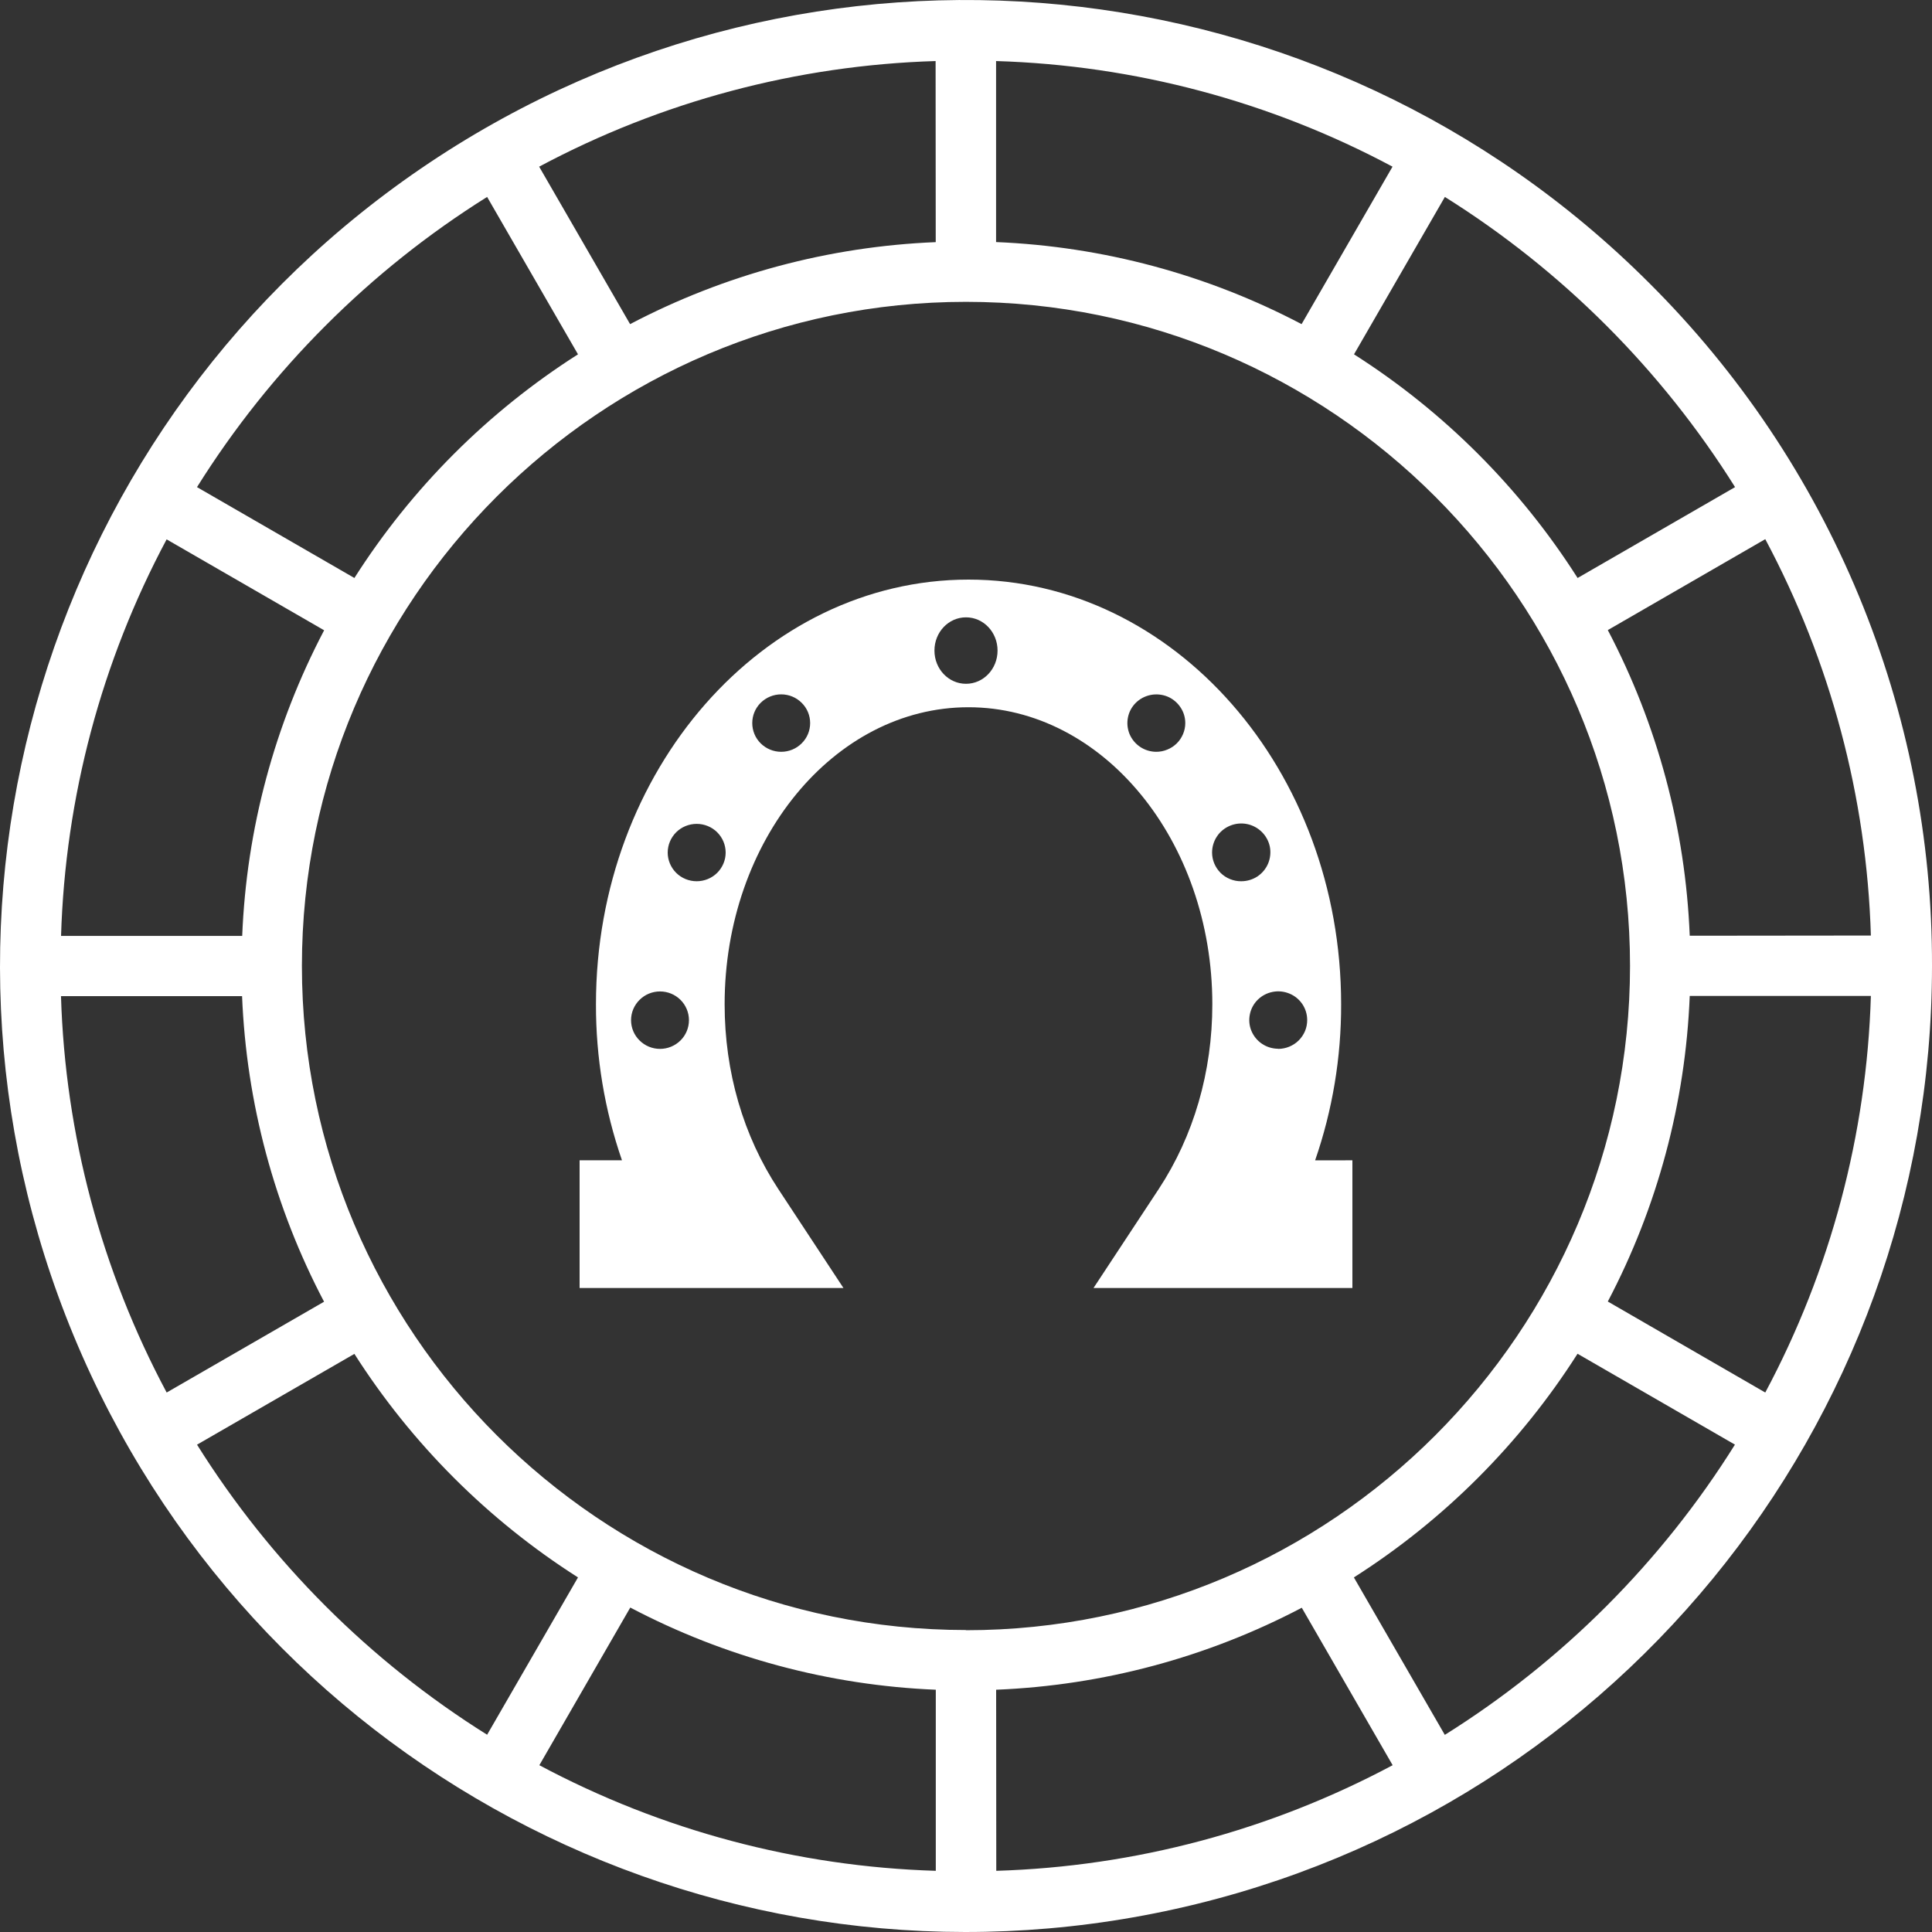
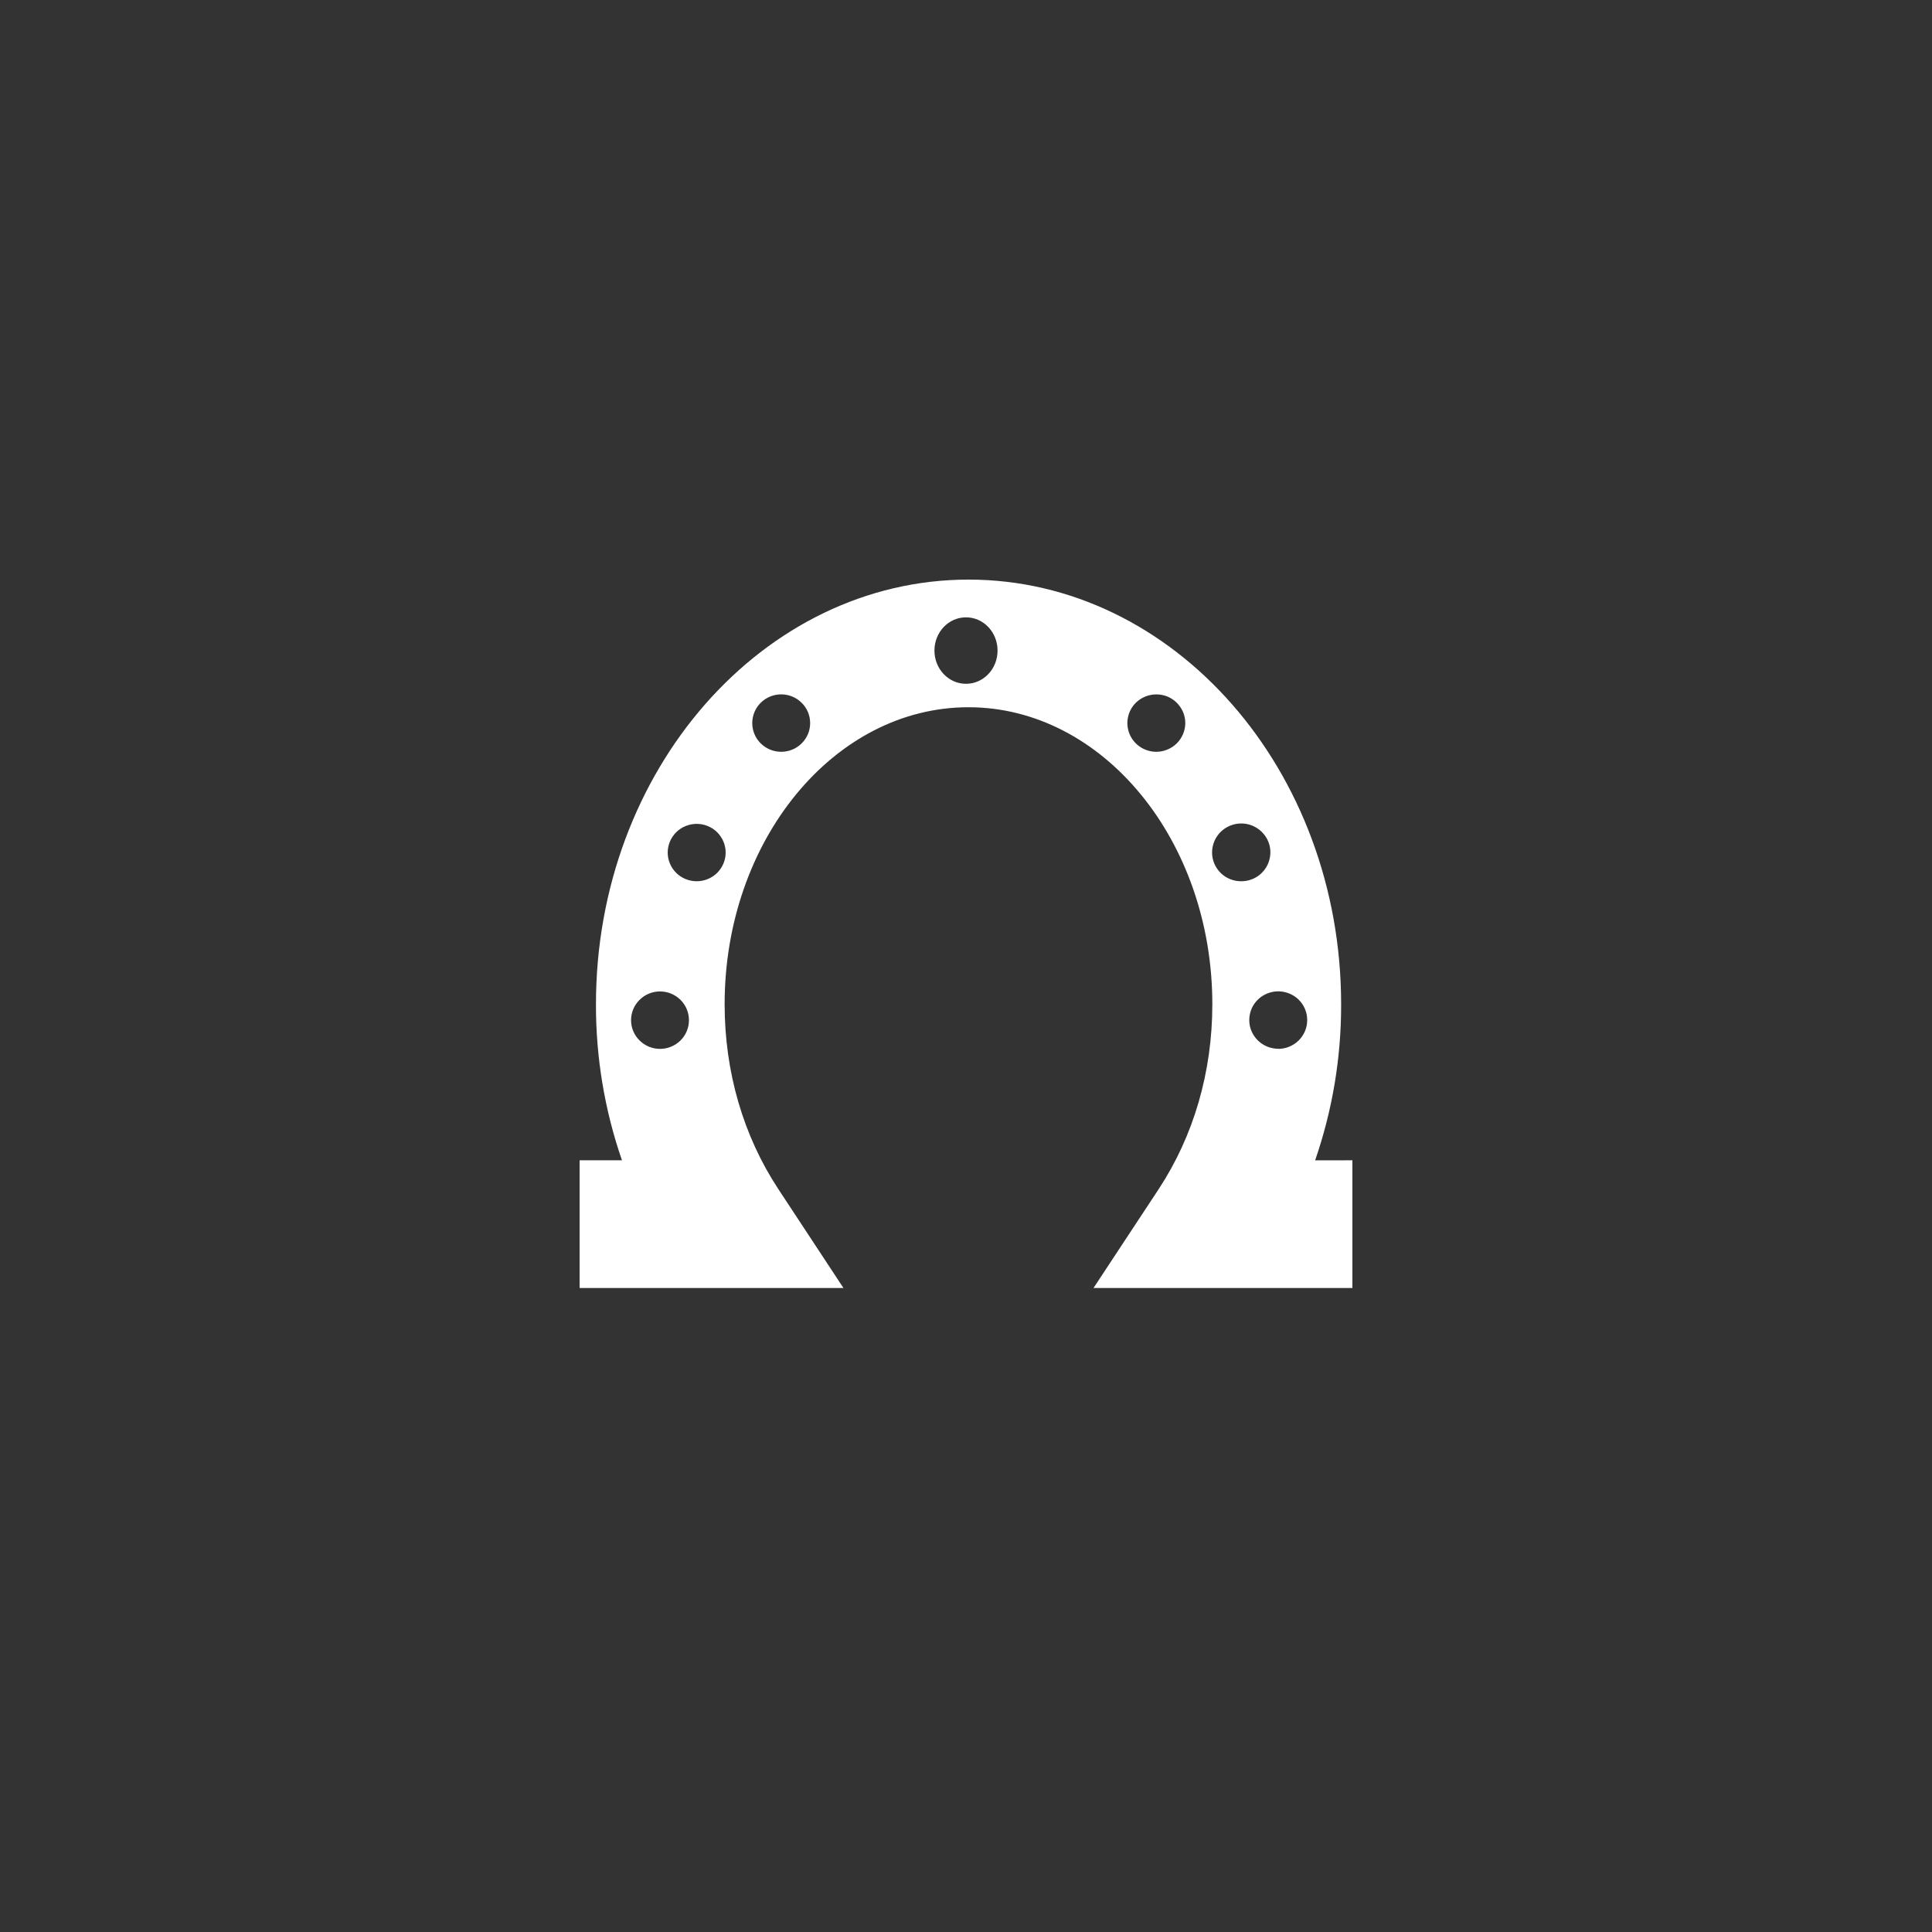
<svg xmlns="http://www.w3.org/2000/svg" width="30" height="30" viewBox="0 0 30 30" fill="none">
  <rect x="0" y="0" width="30" height="30" fill="#333333" stroke="none" />
-   <path d="M25.606 4.392C20.545 -0.667 12.616 -1.447 6.666 2.529C0.717 6.505 -1.595 14.13 1.144 20.741C3.883 27.352 10.911 31.107 17.929 29.71C24.947 28.313 30.001 22.153 30 14.997C30.005 13.027 29.619 11.075 28.865 9.255C28.111 7.434 27.003 5.782 25.606 4.392H25.606ZM27.411 21.623L24.966 20.21C25.737 18.743 26.172 17.122 26.238 15.465H29.051C28.986 17.616 28.425 19.724 27.411 21.623ZM14.531 26.238V29.05C12.38 28.985 10.273 28.423 8.375 27.41L9.787 24.962C11.254 25.734 12.874 26.17 14.531 26.238ZM15.468 26.238C17.125 26.171 18.746 25.736 20.214 24.965L21.625 27.41C19.727 28.423 17.621 28.985 15.47 29.05L15.468 26.238ZM14.999 25.311C9.316 25.311 4.688 20.682 4.688 14.999C4.688 9.316 9.316 4.687 14.999 4.687C20.683 4.687 25.311 9.316 25.311 14.999C25.311 20.682 20.686 25.314 14.999 25.314V25.311ZM0.947 15.468H3.759C3.826 17.124 4.26 18.746 5.032 20.213L2.588 21.623C1.574 19.725 1.012 17.618 0.947 15.467V15.468ZM2.587 8.375L5.033 9.787C4.262 11.255 3.827 12.876 3.761 14.533H0.948C1.013 12.381 1.574 10.273 2.588 8.374L2.587 8.375ZM15.467 3.76V0.948C17.618 1.013 19.725 1.574 21.623 2.588L20.211 5.033C18.744 4.262 17.124 3.827 15.468 3.759L15.467 3.76ZM14.53 3.76C12.873 3.827 11.252 4.262 9.784 5.033L8.372 2.588C10.27 1.574 12.377 1.013 14.528 0.948L14.53 3.76ZM26.238 14.53C26.172 12.873 25.737 11.252 24.966 9.784L27.411 8.372C28.424 10.27 28.986 12.376 29.051 14.527L26.238 14.53ZM26.942 7.564L24.497 8.975C23.607 7.577 22.422 6.392 21.025 5.502L22.436 3.058C24.259 4.2 25.799 5.741 26.942 7.564ZM5.056 5.056C5.814 4.297 6.655 3.627 7.564 3.058L8.975 5.502C7.578 6.392 6.393 7.577 5.503 8.975L3.059 7.564C3.628 6.655 4.298 5.813 5.056 5.056ZM3.059 22.433L5.503 21.023C6.393 22.419 7.578 23.604 8.975 24.494L7.564 26.937C5.741 25.795 4.201 24.255 3.059 22.432V22.433ZM24.943 24.942C24.185 25.7 23.344 26.37 22.435 26.939L21.023 24.494C22.421 23.604 23.606 22.418 24.496 21.021L26.94 22.432C26.372 23.341 25.701 24.183 24.943 24.942Z" fill="white" />
  <path d="M20.421 18.018C20.691 17.238 20.827 16.419 20.825 15.594C20.825 11.958 18.23 9 15.04 9C11.85 9 9.254 11.96 9.254 15.594C9.252 16.418 9.388 17.237 9.658 18.017H9V20H13.097L12.087 18.466C11.541 17.637 11.252 16.644 11.252 15.594C11.252 13.051 12.951 10.982 15.038 10.982C17.125 10.982 18.825 13.053 18.825 15.594C18.825 16.645 18.536 17.638 17.991 18.466L16.98 20H21V18.017L20.421 18.018ZM10.249 16.287C10.129 16.287 10.015 16.24 9.931 16.156C9.846 16.073 9.799 15.959 9.799 15.841C9.799 15.723 9.846 15.61 9.931 15.526C10.015 15.442 10.129 15.395 10.249 15.395C10.368 15.395 10.482 15.442 10.567 15.526C10.651 15.61 10.698 15.723 10.698 15.841C10.698 15.959 10.651 16.073 10.567 16.156C10.482 16.24 10.368 16.287 10.249 16.287ZM10.818 13.684C10.699 13.684 10.584 13.637 10.5 13.554C10.416 13.47 10.368 13.357 10.368 13.239C10.368 13.12 10.416 13.007 10.5 12.923C10.584 12.84 10.699 12.793 10.818 12.793C10.937 12.793 11.052 12.84 11.136 12.923C11.22 13.007 11.268 13.12 11.268 13.239C11.268 13.357 11.22 13.47 11.136 13.554C11.052 13.637 10.937 13.684 10.818 13.684ZM12.13 11.674C12.011 11.674 11.897 11.627 11.812 11.543C11.728 11.46 11.681 11.346 11.681 11.228C11.681 11.11 11.728 10.996 11.812 10.913C11.897 10.829 12.011 10.782 12.13 10.782C12.25 10.782 12.364 10.829 12.448 10.913C12.533 10.996 12.58 11.11 12.58 11.228C12.58 11.346 12.533 11.46 12.448 11.543C12.364 11.627 12.25 11.674 12.13 11.674ZM15 10.618C14.729 10.618 14.51 10.388 14.51 10.102C14.51 9.817 14.728 9.586 15 9.586C15.272 9.586 15.49 9.817 15.49 10.102C15.49 10.388 15.271 10.618 15 10.618ZM17.952 11.674C17.864 11.673 17.777 11.647 17.703 11.597C17.63 11.548 17.573 11.478 17.539 11.397C17.506 11.315 17.497 11.226 17.515 11.139C17.532 11.053 17.575 10.974 17.638 10.912C17.701 10.85 17.782 10.808 17.869 10.791C17.956 10.774 18.046 10.783 18.128 10.816C18.21 10.85 18.28 10.908 18.329 10.981C18.379 11.054 18.405 11.14 18.405 11.228C18.405 11.287 18.393 11.345 18.37 11.399C18.347 11.453 18.314 11.503 18.272 11.544C18.23 11.585 18.18 11.618 18.125 11.64C18.07 11.663 18.012 11.674 17.952 11.674ZM18.821 13.239C18.821 13.15 18.847 13.063 18.896 12.989C18.945 12.914 19.016 12.857 19.099 12.822C19.181 12.788 19.272 12.778 19.36 12.795C19.448 12.812 19.529 12.855 19.593 12.918C19.656 12.98 19.7 13.06 19.718 13.147C19.735 13.234 19.726 13.325 19.692 13.407C19.658 13.489 19.6 13.559 19.526 13.609C19.451 13.658 19.363 13.684 19.274 13.684C19.215 13.685 19.156 13.673 19.101 13.651C19.046 13.629 18.996 13.596 18.954 13.555C18.912 13.513 18.879 13.464 18.856 13.41C18.833 13.356 18.821 13.297 18.821 13.239ZM19.846 16.285C19.757 16.284 19.67 16.258 19.596 16.208C19.523 16.159 19.466 16.089 19.432 16.008C19.398 15.926 19.39 15.837 19.408 15.75C19.425 15.664 19.468 15.585 19.531 15.523C19.594 15.461 19.675 15.419 19.762 15.402C19.849 15.385 19.939 15.394 20.021 15.428C20.103 15.461 20.173 15.518 20.223 15.592C20.272 15.665 20.298 15.751 20.298 15.839C20.298 15.898 20.287 15.956 20.264 16.011C20.241 16.065 20.208 16.114 20.166 16.156C20.124 16.198 20.074 16.23 20.019 16.253C19.965 16.275 19.906 16.287 19.846 16.287L19.846 16.285Z" fill="white" />
</svg>